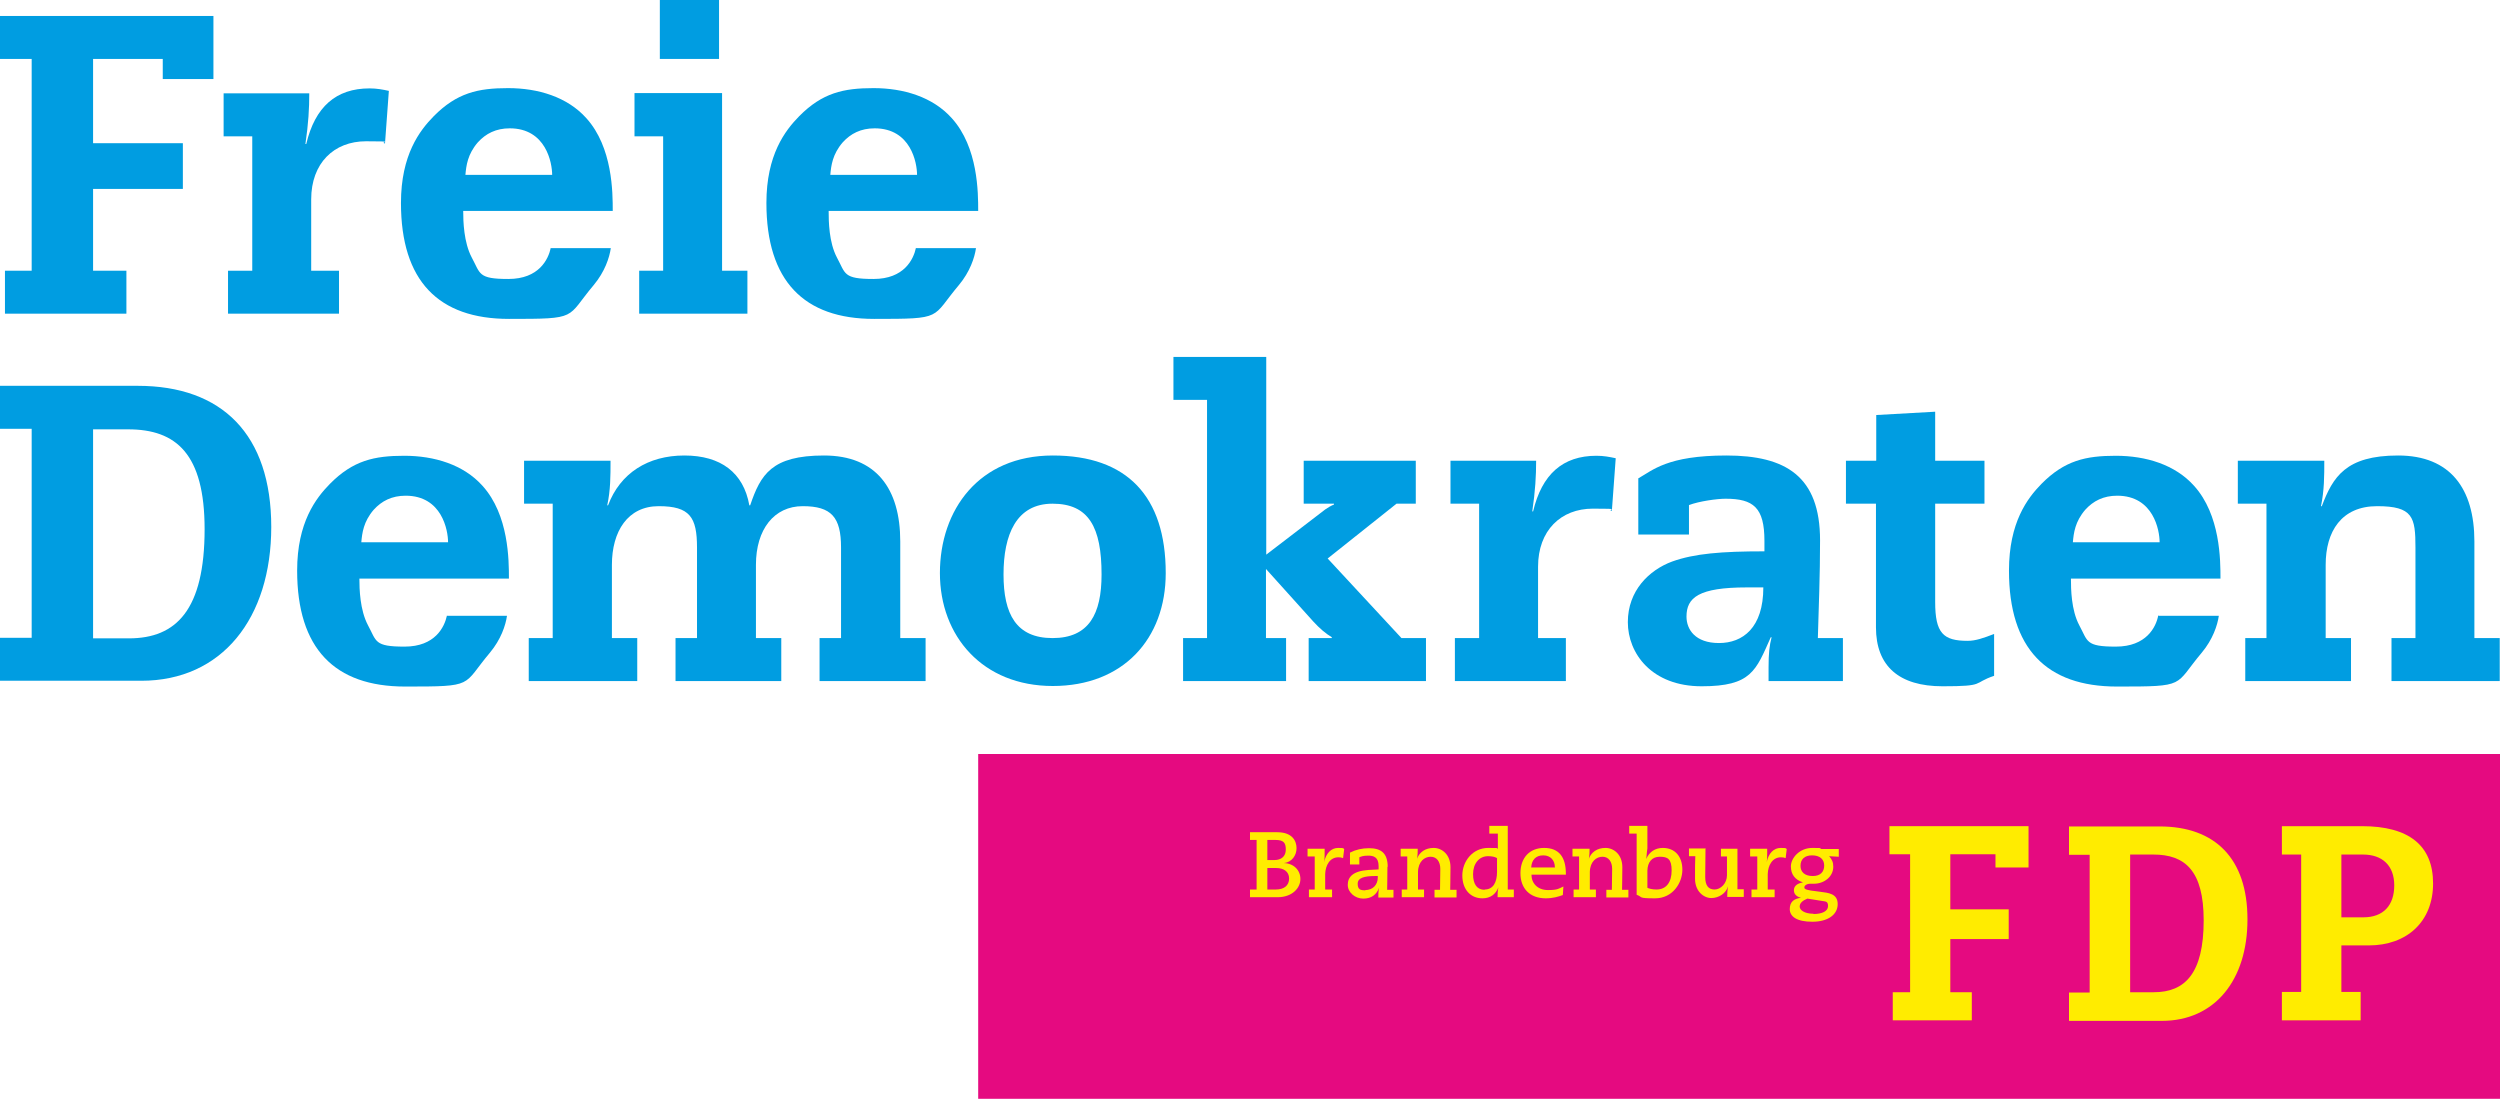
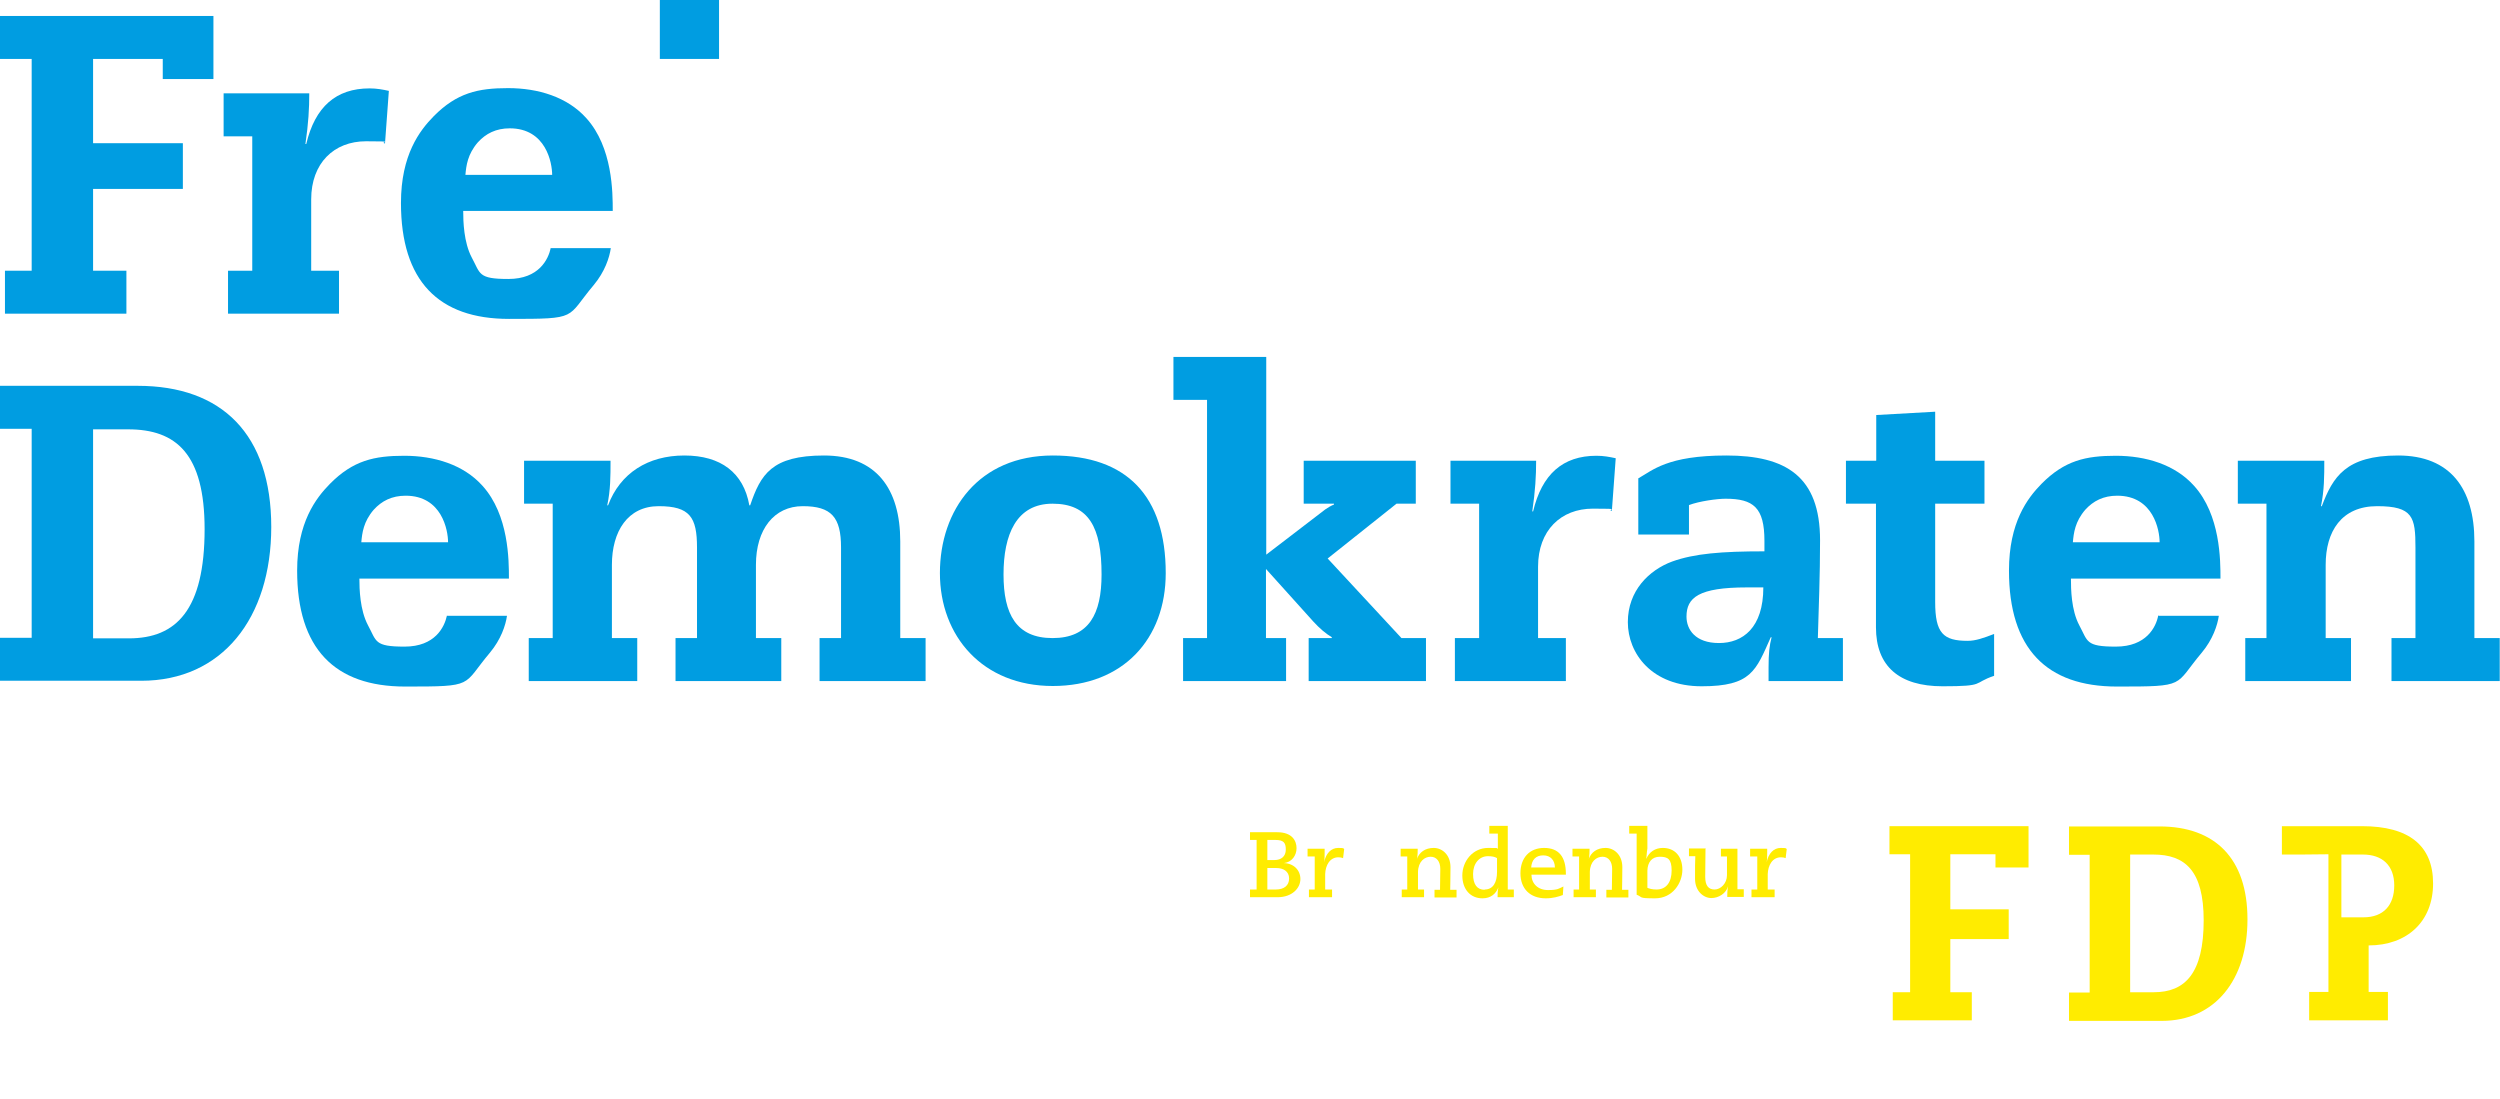
<svg xmlns="http://www.w3.org/2000/svg" id="Ebene_1" data-name="Ebene 1" version="1.1" viewBox="0 0 907.8 399">
  <defs>
    <style>
      .cls-1 {
        fill: #ffec00;
      }

      .cls-1, .cls-2, .cls-3 {
        stroke-width: 0px;
      }

      .cls-2 {
        fill: #e50a80;
      }

      .cls-3 {
        fill: #009de1;
      }
    </style>
  </defs>
  <path class="cls-3" d="M169,63.5c.3-3.4.8-7.5,4.5-11.8,2.9-3.2,6.6-5.1,11.6-5.1,13.2,0,15.4,12.6,15.4,16.9h-31.5ZM200,90c-.9,4.2-4.3,11.3-15.4,11.3s-10.1-1.9-13.3-7.8c-2.9-5.5-3.1-13.1-3.1-16.9h54.3c0-6.6,0-23.1-9.6-33.7-6.9-7.7-17.5-10.9-28.4-10.9s-18.6,1.7-27,10.2c-5.1,5.2-11.9,14-11.9,31.5,0,28.3,13.6,42.1,39.2,42.1s20.6-.2,30.8-12.3c4-4.8,5.7-9.9,6.2-13.4h-21.7Z" />
  <path class="cls-3" d="M131.2,196.9c.3-3.4.8-7.5,4.5-11.8,2.9-3.2,6.6-5.1,11.6-5.1,13.2,0,15.4,12.6,15.4,16.9h-31.5ZM162.3,223.5c-.9,4.2-4.3,11.3-15.4,11.3s-10.1-1.9-13.3-7.8c-2.9-5.5-3.1-13.1-3.1-16.9h54.3c0-6.6,0-23.1-9.6-33.7-6.9-7.7-17.5-10.9-28.4-10.9s-18.6,1.7-27,10.2c-5.1,5.2-11.9,14-11.9,31.5,0,28.3,13.6,42.1,39.2,42.1s20.6-.2,30.8-12.3c4-4.8,5.7-9.9,6.2-13.4h-21.7s0,0,0,0Z" />
  <path class="cls-3" d="M752.7,196.9c.3-3.4.8-7.5,4.5-11.8,2.9-3.2,6.6-5.1,11.6-5.1,13.2,0,15.4,12.6,15.4,16.9h-31.5,0ZM783.7,223.5c-.8,4.2-4.3,11.3-15.4,11.3s-10.1-1.9-13.3-7.8c-2.9-5.5-3-13.1-3-16.9h54.3c0-6.6,0-23.1-9.6-33.7-6.9-7.7-17.5-10.9-28.4-10.9s-18.6,1.7-27,10.2c-5.1,5.2-11.8,14-11.8,31.5,0,28.3,13.6,42.1,39.2,42.1s20.6-.2,30.8-12.3c4-4.8,5.7-9.9,6.2-13.4h-21.7s0,0,0,0Z" />
-   <path class="cls-3" d="M301.5,63.5c.3-3.4.8-7.5,4.5-11.8,2.9-3.2,6.6-5.1,11.6-5.1,13.2,0,15.4,12.6,15.4,16.9h-31.5ZM332.6,90c-.9,4.2-4.3,11.3-15.4,11.3s-10.1-1.9-13.3-7.8c-2.9-5.5-3-13.1-3-16.9h54.3c0-6.6,0-23.1-9.6-33.7-6.9-7.7-17.5-10.9-28.4-10.9s-18.6,1.7-27,10.2c-5.1,5.2-11.9,14-11.9,31.5,0,28.3,13.6,42.1,39.1,42.1s20.6-.2,30.8-12.3c4-4.8,5.7-9.9,6.2-13.4h-21.7s0,0,0,0Z" />
  <path class="cls-3" d="M74.3,192.1c0,29.4-10.3,39.7-27.5,39.7h-13v-75.9h12.7c17.5,0,27.8,8.9,27.8,36.3M98.5,191.4c0-33.7-17.9-51.3-48.5-51.3H0v15.6h11.5v75.9H0v15.6h51.3c29.3,0,47.2-22.7,47.2-55.9" />
  <path class="cls-3" d="M297.7,247.3h38.4v-15.6h-9.2v-35.1c0-19.1-8.7-31.2-27.7-31.2s-23,6.9-26.8,18.1h-.3c-2.1-11.9-10.4-18.1-23.6-18.1s-23.3,6.4-27.7,18.1h-.3c1.2-5.5,1.2-10.7,1.2-16.2h-31.4v15.6h10.4v48.8h-8.7v15.6h39.4v-15.6h-9.2v-26.6c0-12.1,5.7-21.3,17-21.3s13.9,4,13.9,15v32.9h-7.8v15.6h38.4v-15.6h-9.2v-26.6c0-12.9,6.6-21.3,17-21.3s13.9,4,13.9,15v32.9h-7.8v15.6h0Z" />
  <path class="cls-3" d="M400,208.6c0,14.4-4.6,23.1-17.8,23.1s-17.8-8.7-17.8-23.1,4.6-25.7,17.8-25.7,17.8,8.6,17.8,25.7M423.3,208.1c0-27.9-14.1-42.7-41-42.7s-41,19.8-41,42.7,15.5,41,41,41,41-17.1,41-41" />
  <path class="cls-3" d="M429.5,247.3h37.5v-15.6h-7.3v-25.1l17.2,19.1c2.3,2.5,4.4,4.3,6.7,5.7v.3h-8.4v15.6h42.6v-15.6h-8.9l-26.8-28.9,25-19.9h7v-15.6h-40.7v15.6h11v.3c-1.2.5-2.2,1.1-3.2,1.8l-21.4,16.4v-71.8h-33.7v15.6h12.2v86.5h-8.7v15.6h0Z" />
  <path class="cls-3" d="M537,231.7h-8.7v15.6h40.3v-15.6h-10.1v-25.9c0-13.2,8.3-21.1,19.9-21.1s4.6.3,6.9.8l1.4-19.1c-2.3-.5-4.4-.9-7-.9-12.2,0-19.8,6.7-23,20.2h-.3c1.1-7.5,1.4-12.9,1.4-18.4h-31.1v15.6h10.4v48.8h0Z" />
  <path class="cls-3" d="M640.3,213.3c0,14.7-7.5,20.2-16.1,20.2s-11.8-4.9-11.8-9.6c0-6.9,4.4-10.6,21.9-10.6h6ZM669.1,231.7h-9c.3-11.3.8-22.4.8-35.5,0-23.3-12.5-30.8-34-30.8s-26.8,5.4-32,8.3v20.4h18.4v-10.7c3.7-1.4,10.2-2.3,13.3-2.3,10.1,0,14.1,3.2,14.1,15.3v3.8c-15.6,0-25.4.8-33.5,3.7-8.4,3.1-16.1,10.6-16.1,22s8.7,23.3,26.8,23.3,19.7-5.7,25.1-17.8h.3c-.8,3.1-1.1,5.8-1.1,11v4.9h27v-15.6h0Z" />
  <path class="cls-3" d="M681.2,167.3h-10.9v15.6h10.9v44.9c0,14.1,8.4,21.4,24.2,21.4s10.7-1.1,18.7-3.8v-15.2c-3.9,1.5-6.7,2.5-9.6,2.5-8.9,0-11.8-2.8-11.8-14.1v-35.7h17.9v-15.6h-17.9v-17.8l-21.4,1.2v16.5h0Z" />
  <path class="cls-3" d="M823.1,231.7h-7.8v15.6h38.4v-15.6h-9.2v-26.6c0-12.1,5.7-21.3,18.7-21.3s13.9,4,13.9,15v32.9h-8.7v15.6h39.3v-15.6h-9.2v-35.1c0-19.1-8.7-31.2-27.7-31.2s-23.7,7.8-27.7,18.4h-.3c1.2-5.8,1.2-11,1.2-16.5h-31.4v15.6h10.4v48.8h0Z" />
  <polygon class="cls-3" points="0 5.8 0 21.4 11.5 21.4 11.5 98.3 1.8 98.3 1.8 113.9 45.9 113.9 45.9 98.3 33.8 98.3 33.8 68.6 66.4 68.6 66.4 52 33.8 52 33.8 21.4 59.1 21.4 59.1 28.7 77.5 28.7 77.5 5.8 0 5.8" />
  <path class="cls-3" d="M91.5,98.3h-8.7v15.6h40.3v-15.6h-10.1v-25.9c0-13.2,8.3-21.1,19.9-21.1s4.6.3,6.9.8l1.4-19.1c-2.3-.5-4.4-.9-7-.9-12.2,0-19.8,6.7-23,20.2h-.3c1.1-7.5,1.4-12.9,1.4-18.4h-31.1v15.6h10.4v48.8h0Z" />
-   <polygon class="cls-3" points="240.8 98.3 232.1 98.3 232.1 113.9 271.4 113.9 271.4 98.3 262.2 98.3 262.2 33.8 230.4 33.8 230.4 49.5 240.8 49.5 240.8 98.3" />
  <polygon class="cls-3" points="239.6 0 239.6 21.4 261.1 21.4 261.1 0 239.6 0" />
-   <rect class="cls-2" x="355.2" y="273.8" width="552.6" height="125.2" />
-   <path class="cls-1" d="M858.2,333.1c7.3,0,11.2-4.4,11.2-11.6s-4.3-11.2-11.4-11.2h-7.8v22.8h8ZM835.6,310.3h-7v-10.3h29.1c17,0,25.8,7,25.8,20.8s-9.4,22.5-23.4,22.5h-9.9v16.9h7v10.3h-28.6v-10.3h7v-50Z" />
+   <path class="cls-1" d="M858.2,333.1c7.3,0,11.2-4.4,11.2-11.6s-4.3-11.2-11.4-11.2h-7.8v22.8h8ZM835.6,310.3h-7v-10.3h29.1c17,0,25.8,7,25.8,20.8s-9.4,22.5-23.4,22.5v16.9h7v10.3h-28.6v-10.3h7v-50Z" />
  <path class="cls-1" d="M800.2,334.2c0,19.3-6.8,26.1-18.1,26.1h-8.6v-50h8.4c11.5,0,18.3,5.8,18.3,23.9M816.1,333.8c0-22.1-11.8-33.7-31.9-33.7h-32.9v10.3h7.5v50h-7.5v10.3h33.7c19.3,0,31.1-14.9,31.1-36.8" />
  <polygon class="cls-1" points="724.6 315 736.6 315 736.6 300 686.1 300 686.1 310.2 693.6 310.2 693.6 360.3 687.3 360.3 687.3 370.5 716 370.5 716 360.3 708.2 360.3 708.2 341 729.4 341 729.4 330.2 708.2 330.2 708.2 310.2 724.6 310.2 724.6 315" />
  <path class="cls-1" d="M460.1,312.3h2.7c2.4,0,4.1-1.3,4.1-3.8s-.8-3.5-3.8-3.5h-2.9v7.3q0,0,0,0ZM460.1,323h3.2c2.9,0,4.8-1.4,4.8-4s-2.1-3.8-4.6-3.8h-3.3v7.8q0,0,0,0ZM463.8,302.2c5.5,0,7,3.2,7,5.8s-1.7,5.1-4.6,5.4h0c3.5.1,6,2.5,6,5.8s-3,6.6-8.3,6.6h-10v-2.8h2.4v-18c.1,0-2.4,0-2.4,0v-2.8h9.9,0Z" />
  <path class="cls-1" d="M488.1,308.3l-.4,3.3c-.5-.2-1-.3-1.7-.3-3.1,0-4.7,2.9-4.8,6.1v5.6c0,0,2.5,0,2.5,0v2.8h-8.4v-2.8h2.1v-12c0,0-2.6,0-2.6,0v-2.8h6.2v1.5c0,.8,0,2.5-.2,3.4h0c.7-3.3,2.6-5.2,5.1-5.2s1.7.2,2.1.3" />
-   <path class="cls-1" d="M495.8,323.2c2.6,0,4.5-1.8,4.5-4.6v-.5h-.9c-4.1,0-6.4.7-6.4,2.8s1,2.4,2.8,2.4M503.8,314.7c0,5-.1,6.7-.1,8.4h2.3v2.8h-5.5c0-1.1,0-2.4.3-3.6h0c-1,2.7-2.9,4-5.8,4s-5.6-2.2-5.6-5,1.8-5,7.5-5.4l3.7-.2v-1.2c0-3.4-2-3.8-3.8-3.8s-2.5.3-3.2.6v2.6h-3.4v-4.3c2.2-1.1,4.4-1.6,6.9-1.6,4.3,0,6.8,1.7,6.8,6.8" />
  <path class="cls-1" d="M514.4,312.2c.9-2.8,3.2-4.3,6.2-4.3s6.1,2.4,6.1,7-.1,6.5-.1,8.2h2.3v2.8h-8v-2.8h2c0-2.5.1-5,.1-7.6s-1.3-4.4-3.5-4.4-4.5,1.7-4.6,5.5v6.4c-.1,0,2.2,0,2.2,0v2.8h-8.1v-2.8h2v-12c0,0-2.4,0-2.4,0v-2.8h6.2c0,1.1,0,2.3-.3,3.9h0,0Z" />
  <path class="cls-1" d="M539.1,323c3.1,0,4.5-2.6,4.5-6.4v-5c-.8-.5-1.9-.7-3.3-.7-3.2,0-5.4,2.7-5.4,6.5s1.5,5.7,4.2,5.7M547.5,299.9v23.1c-.1,0,2.2,0,2.2,0v2.8h-5.9c0-1.1,0-2.2.3-3.6h0c-.9,2.4-2.8,4-5.8,4-4.3,0-7.3-3.2-7.3-8.3s3.7-10,9.4-10,2.4.2,3.5.4v-5.6c0,0-3.1,0-3.1,0v-2.8h6.8,0Z" />
  <path class="cls-1" d="M564.6,315.1v-.2c0-2.4-1.5-4.3-4.2-4.3s-4.2,1.6-4.4,4.4h8.5ZM568.6,317.3v.3h-12.5c0,3.2,2.3,5.6,6,5.6s4-.6,5.6-1.3l-.2,3.1c-1.6.6-3.6,1.2-6.2,1.2-5.7,0-9.2-3.5-9.2-9.1s3.3-9.2,8.6-9.2,7.9,3.2,7.9,9.4" />
  <path class="cls-1" d="M576.8,312.2c.9-2.8,3.2-4.3,6.2-4.3s6.1,2.4,6.1,7-.1,6.5-.1,8.2h2.3v2.8h-8v-2.8h2c0-2.5.1-5,.1-7.6s-1.3-4.4-3.5-4.4-4.5,1.7-4.6,5.5v6.4c-.1,0,2.2,0,2.2,0v2.8h-8.1v-2.8h2v-12c0,0-2.4,0-2.4,0v-2.8h6.2c0,1.1,0,2.3-.3,3.9h0,0Z" />
  <path class="cls-1" d="M598,322.3c.9.4,1.9.7,3.5.7,3.6,0,5.5-2.7,5.5-6.9s-1.4-5-4.3-5-4.4,2-4.5,5v6.3c-.1,0-.1,0-.1,0ZM598.2,299.9v8.2c-.1.5-.2,1.3-.4,3.8h0c1-2.5,3.2-4,6-4,4.4,0,7.1,3.1,7.1,7.9s-3.5,10.4-9.9,10.4-4.3-.4-6.7-1.3v-22.2c.1,0-2.7,0-2.7,0v-2.8h6.6,0Z" />
  <path class="cls-1" d="M619.3,308.3c0,3.4-.1,6.9-.1,10.1s1.2,4.6,3.4,4.6,4.5-2.2,4.5-5.2v-6.8c0,0-2.2,0-2.2,0v-2.8h6v14.7c0,0,2.3,0,2.3,0v2.8h-6c0-1.1,0-2.3.3-3.9h0c-.7,2.6-3.4,4.3-6.1,4.3s-5.9-2.4-5.9-7,0-5.5.1-8.2h-2.3v-2.8h6.1Z" />
  <path class="cls-1" d="M648.8,308.3l-.4,3.3c-.5-.2-1-.3-1.7-.3-3.1,0-4.7,2.9-4.8,6.1v5.6c0,0,2.5,0,2.5,0v2.8h-8.4v-2.8h2.1v-12c0,0-2.6,0-2.6,0v-2.8h6.2v1.5c0,.8,0,2.5-.2,3.4h0c.7-3.3,2.6-5.2,5.1-5.2s1.7.2,2.1.3" />
-   <path class="cls-1" d="M658.3,318.1c2.7,0,4.1-1.5,4.1-3.8s-1.6-3.7-4.4-3.7-4.2,1.5-4.2,3.8,1.6,3.7,4.4,3.7M658.5,331.9c3.1,0,5.3-1,5.3-2.9s-1-1.6-2.5-1.9l-5-.8c-1.7.7-2.8,1.6-2.8,2.9s1.8,2.6,5,2.6M661.2,308.3h6.5v2.8c-.1,0-3.5-.2-3.5-.2,1,1.2,1.5,2.1,1.5,3.8,0,3.8-3.5,6.2-7,6.2h-1.5c-1,0-2,.6-2,1.3s.4,1,5.6,1.6c3.2.4,6.5.7,6.5,4.5s-3.5,6.4-9.2,6.4-8.2-1.9-8.2-4.6,1.6-3.8,4.1-4.1h0c-1.3-.3-2.6-1.1-2.6-2.7s1.2-2.5,3.3-2.9h0c-2.9-.9-4.4-2.9-4.4-5.8s3-6.7,7.8-6.7,2.3.2,3.1.4" />
</svg>